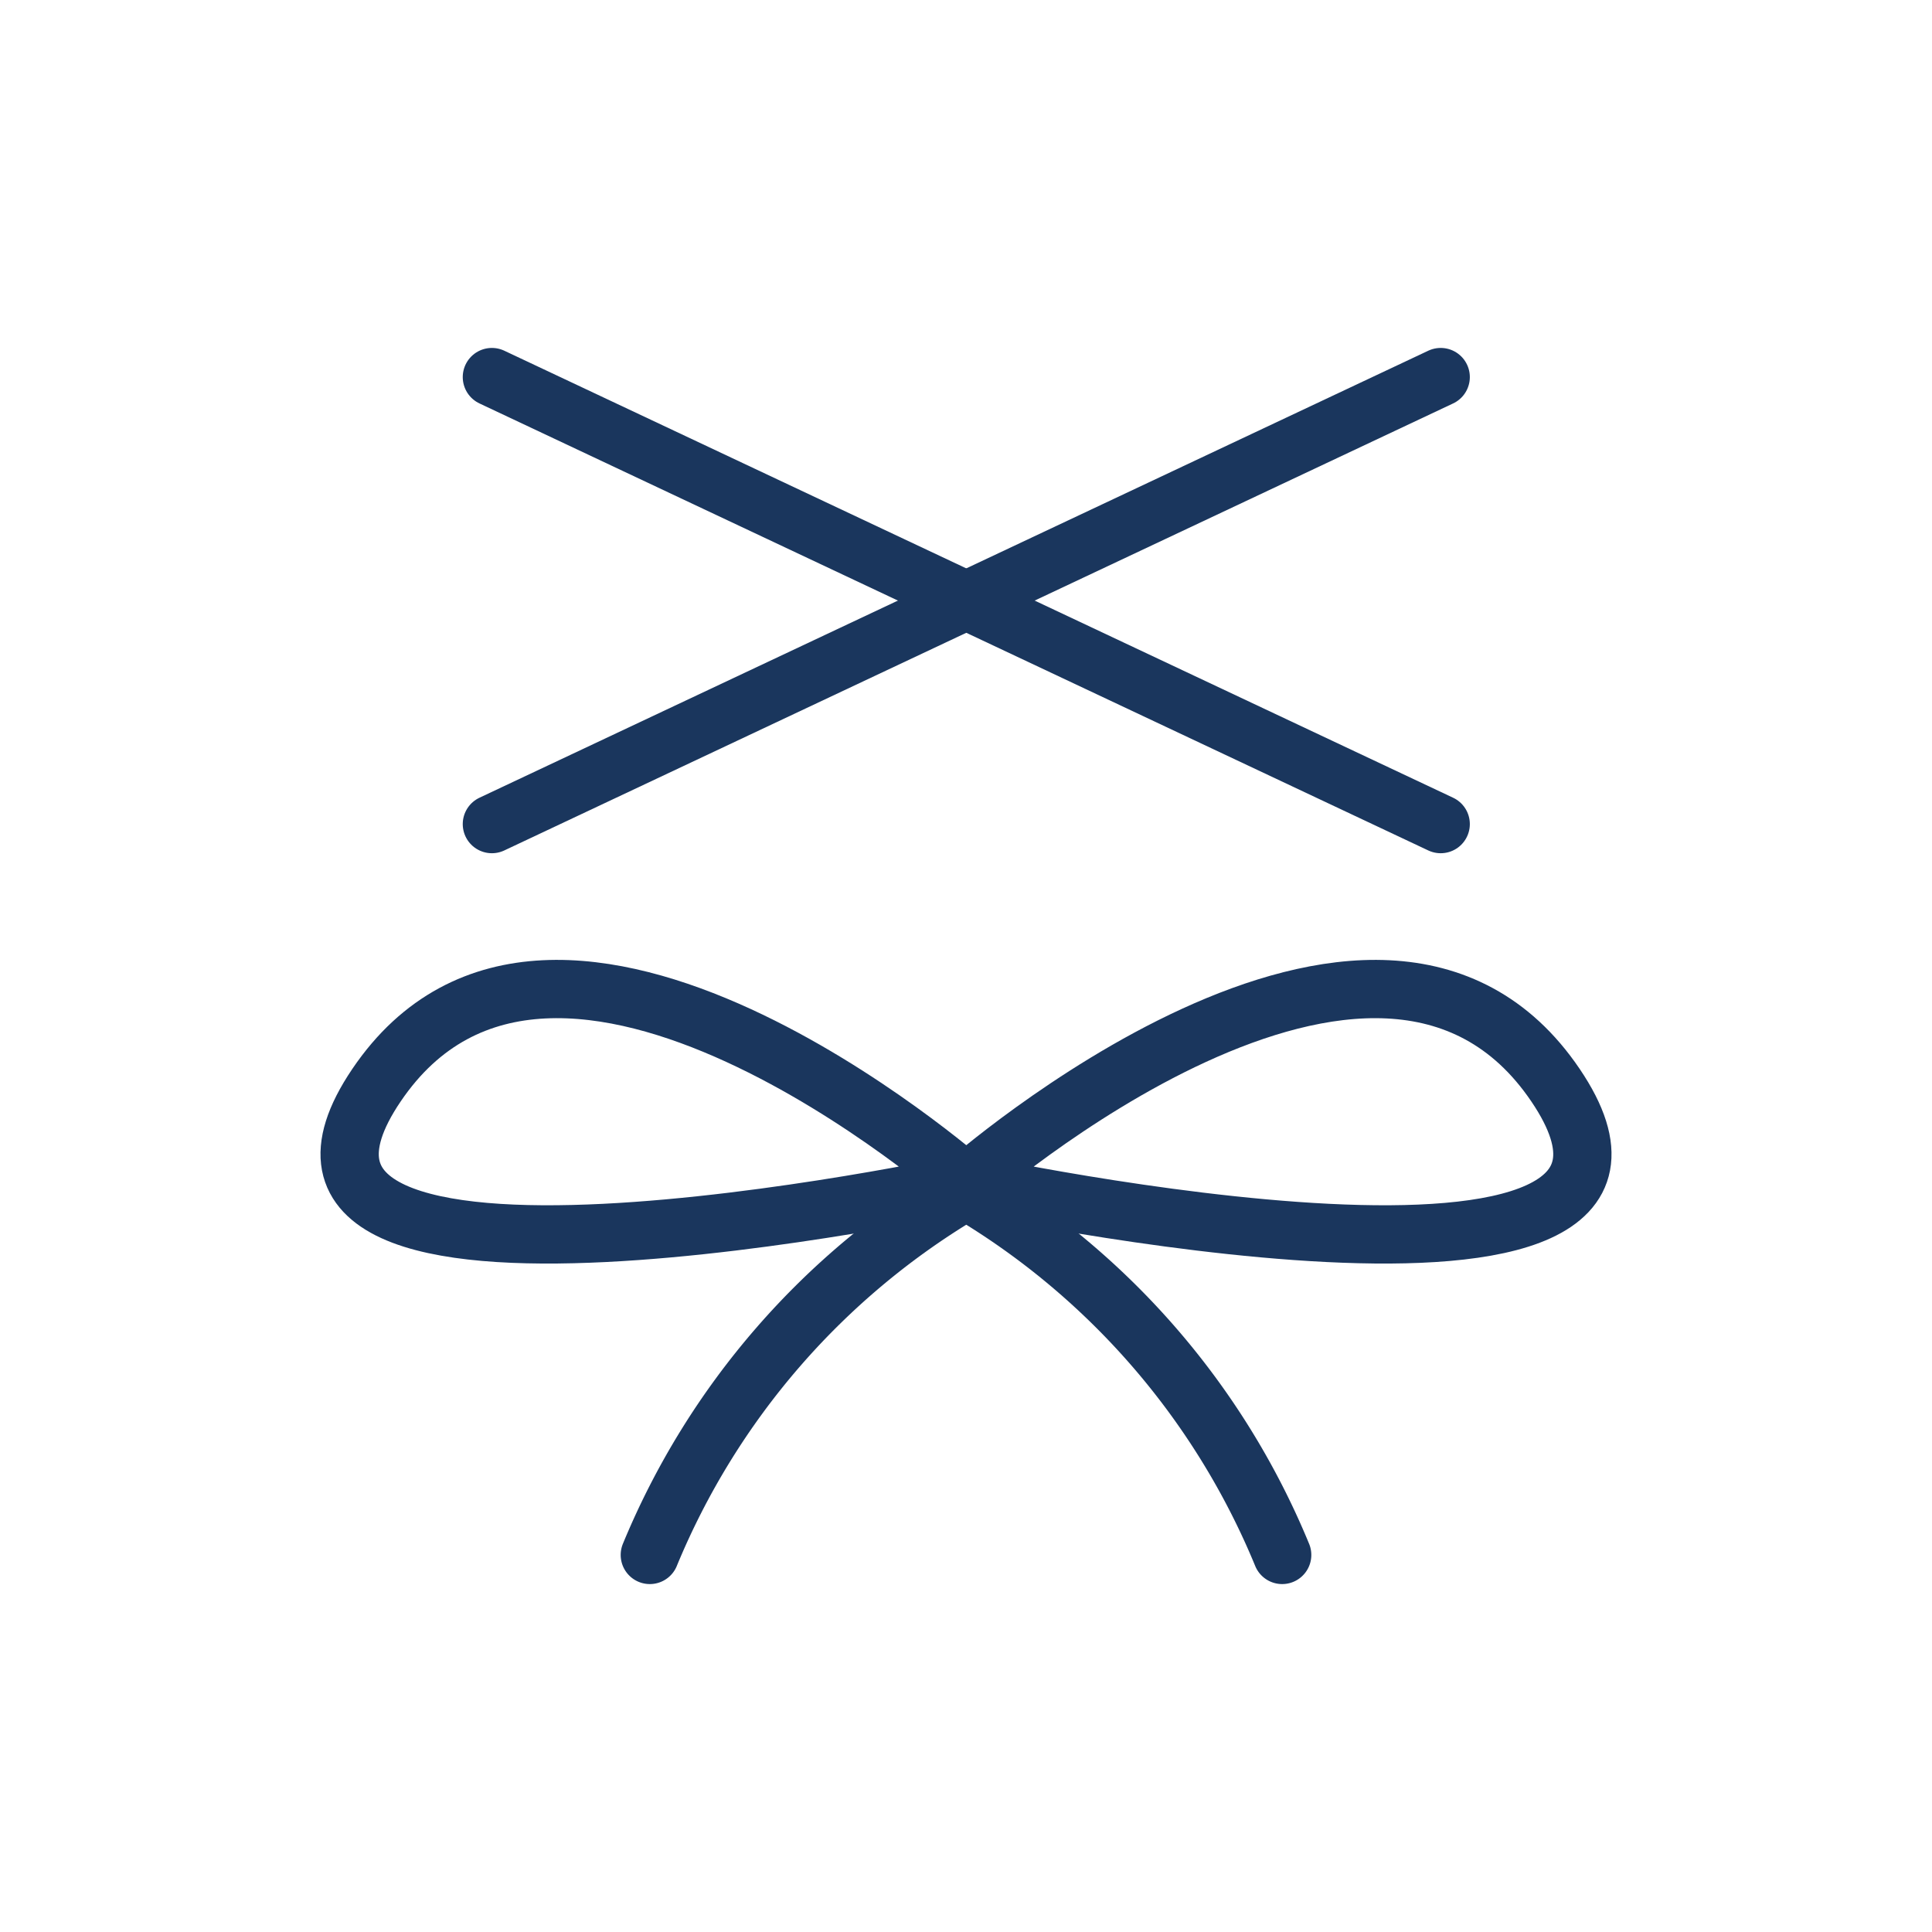
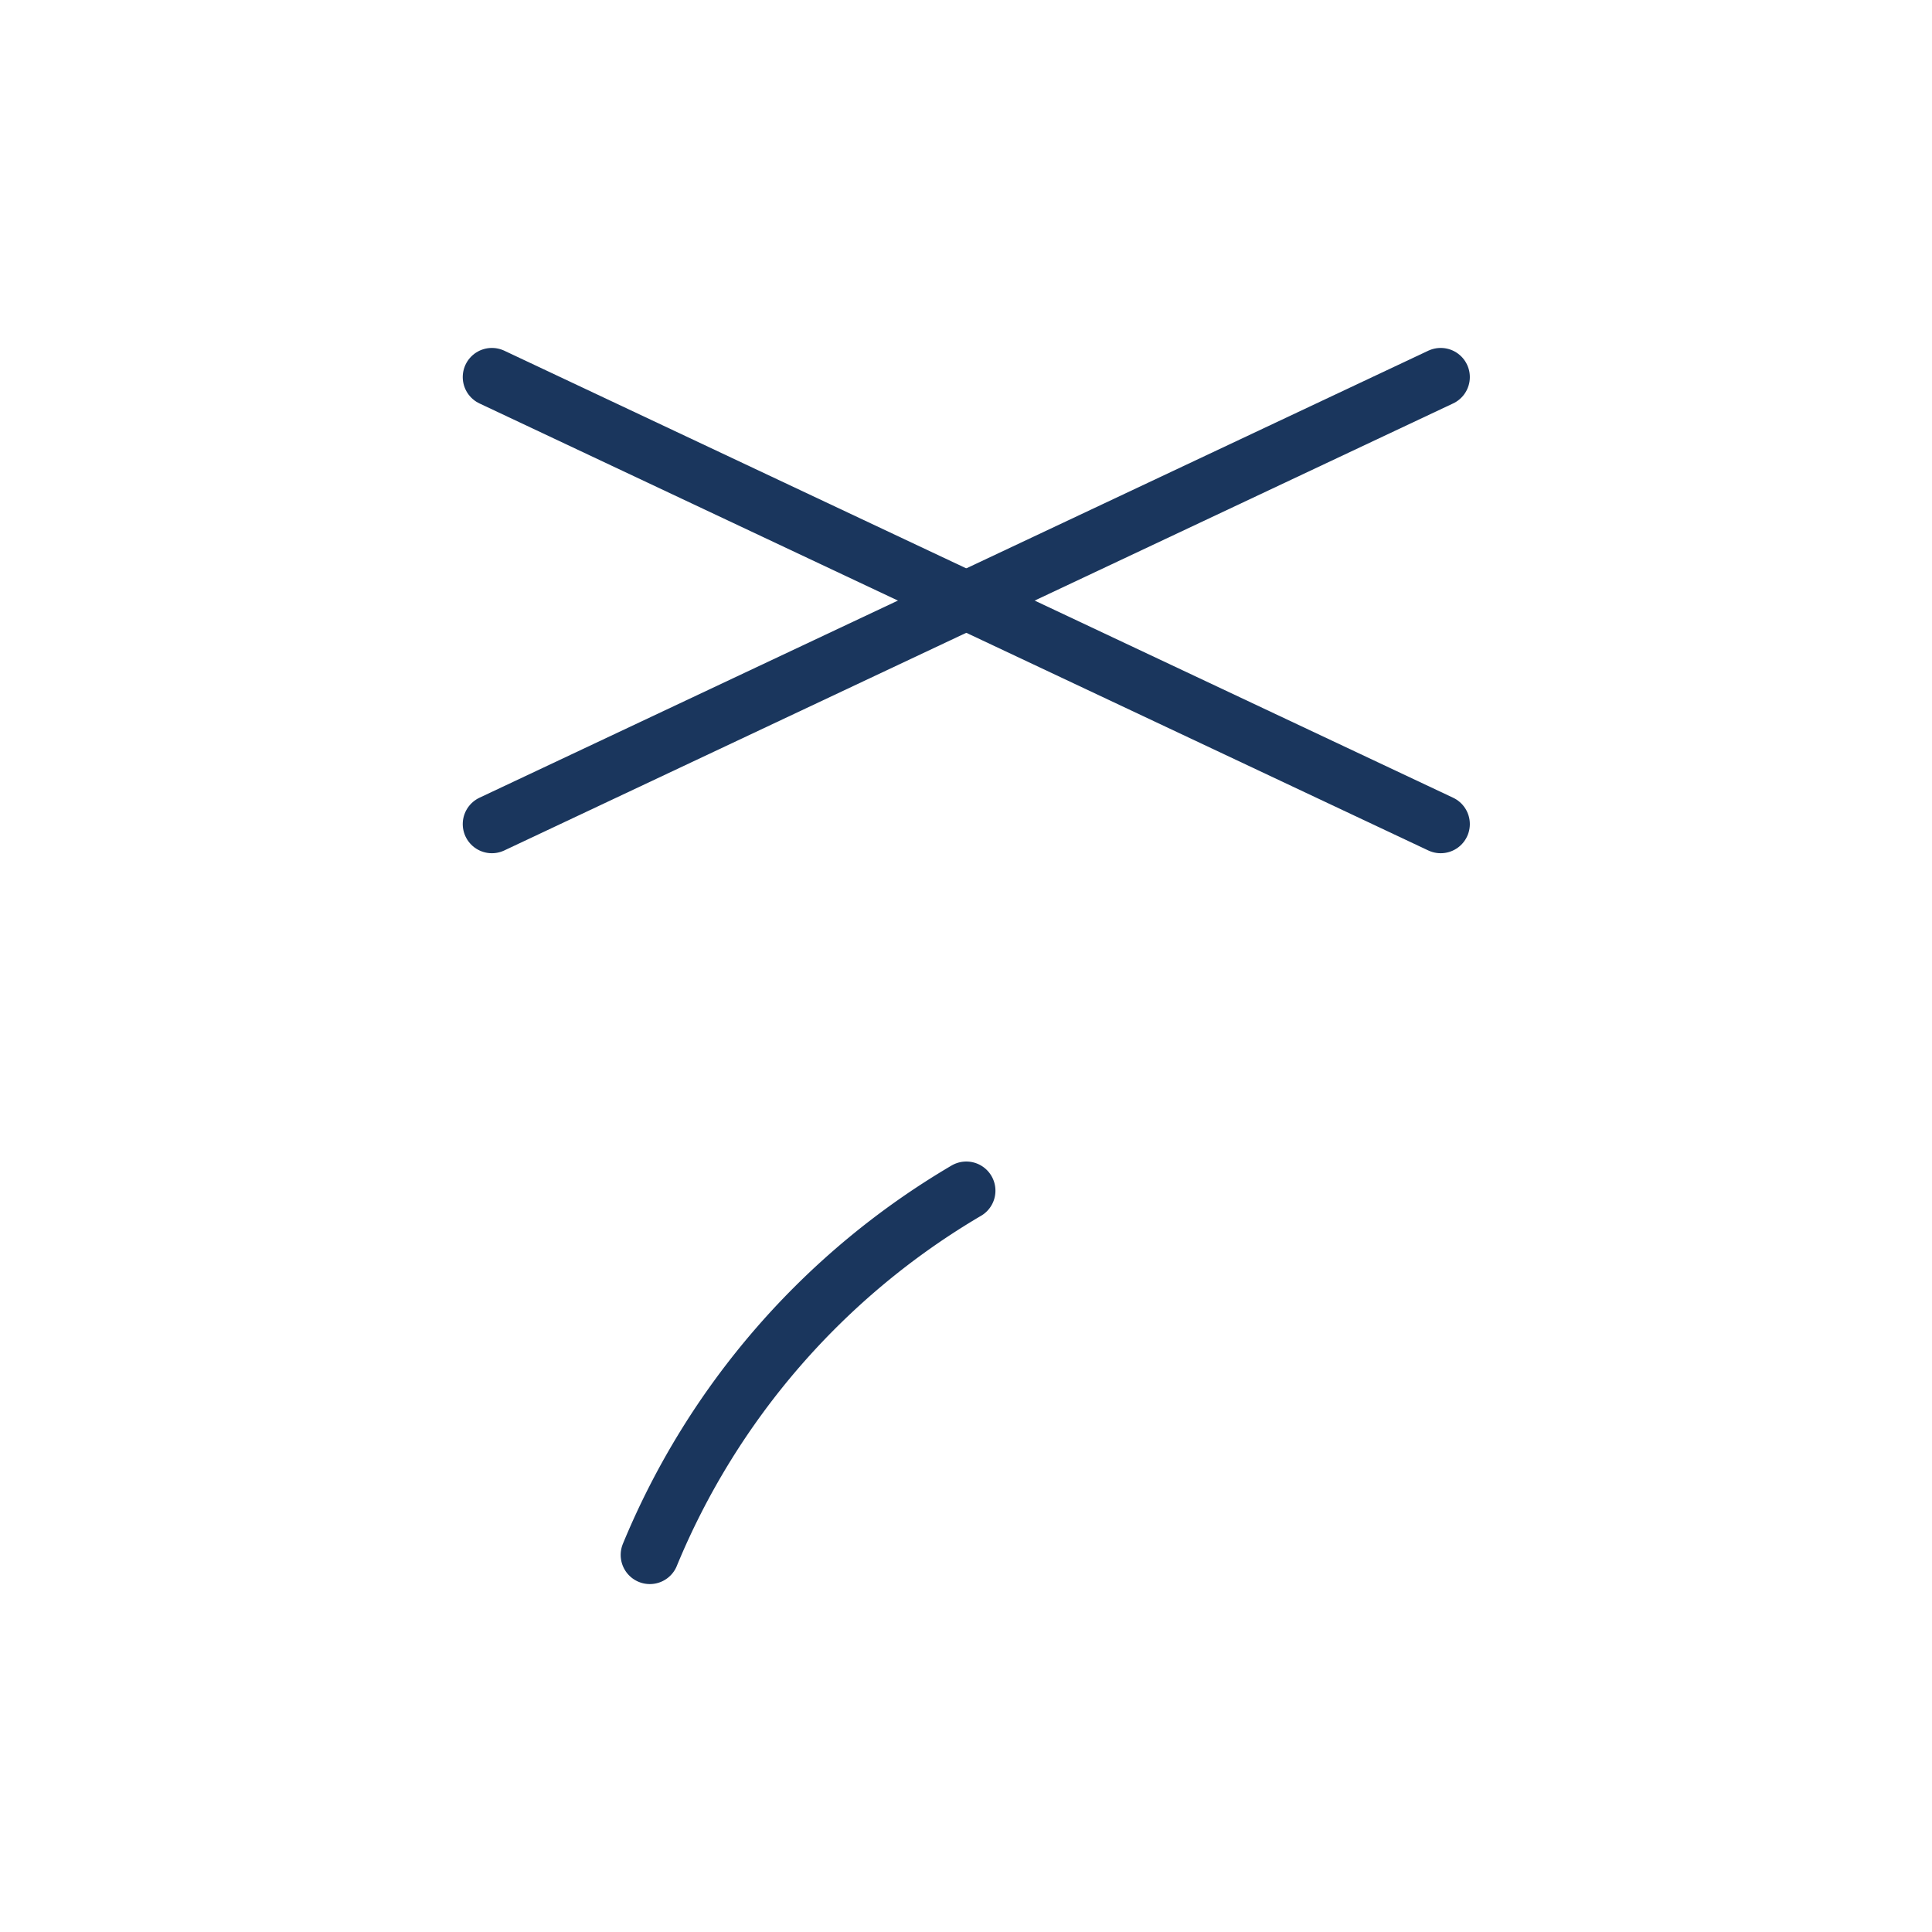
<svg xmlns="http://www.w3.org/2000/svg" viewBox="0 0 33.15 33.15">
  <defs>
    <style>.cls-1,.cls-2{fill:none;}.cls-2{stroke:#1a365d;stroke-linecap:round;stroke-linejoin:round;}</style>
  </defs>
  <g id="Layer_2" data-name="Layer 2">
    <g id="Layer_1-2" data-name="Layer 1">
      <rect class="cls-1" width="33.15" height="33.15" />
      <path class="cls-2" d="M16.58,20.43a13,13,0,0,0-5.43,6.25" />
-       <path class="cls-2" d="M16.58,20.43A13,13,0,0,1,22,26.68" />
-       <path class="cls-2" d="M16.58,20.3S9.52,14.1,6.46,18.62,16.58,20.3,16.58,20.3Z" />
-       <path class="cls-2" d="M16.58,20.3s7.05-6.2,10.11-1.68S16.58,20.3,16.58,20.3Z" />
      <line class="cls-2" x1="8.44" y1="6.47" x2="24.72" y2="14.14" />
      <line class="cls-2" x1="24.72" y1="6.47" x2="8.44" y2="14.14" />
    </g>
  </g>
</svg>